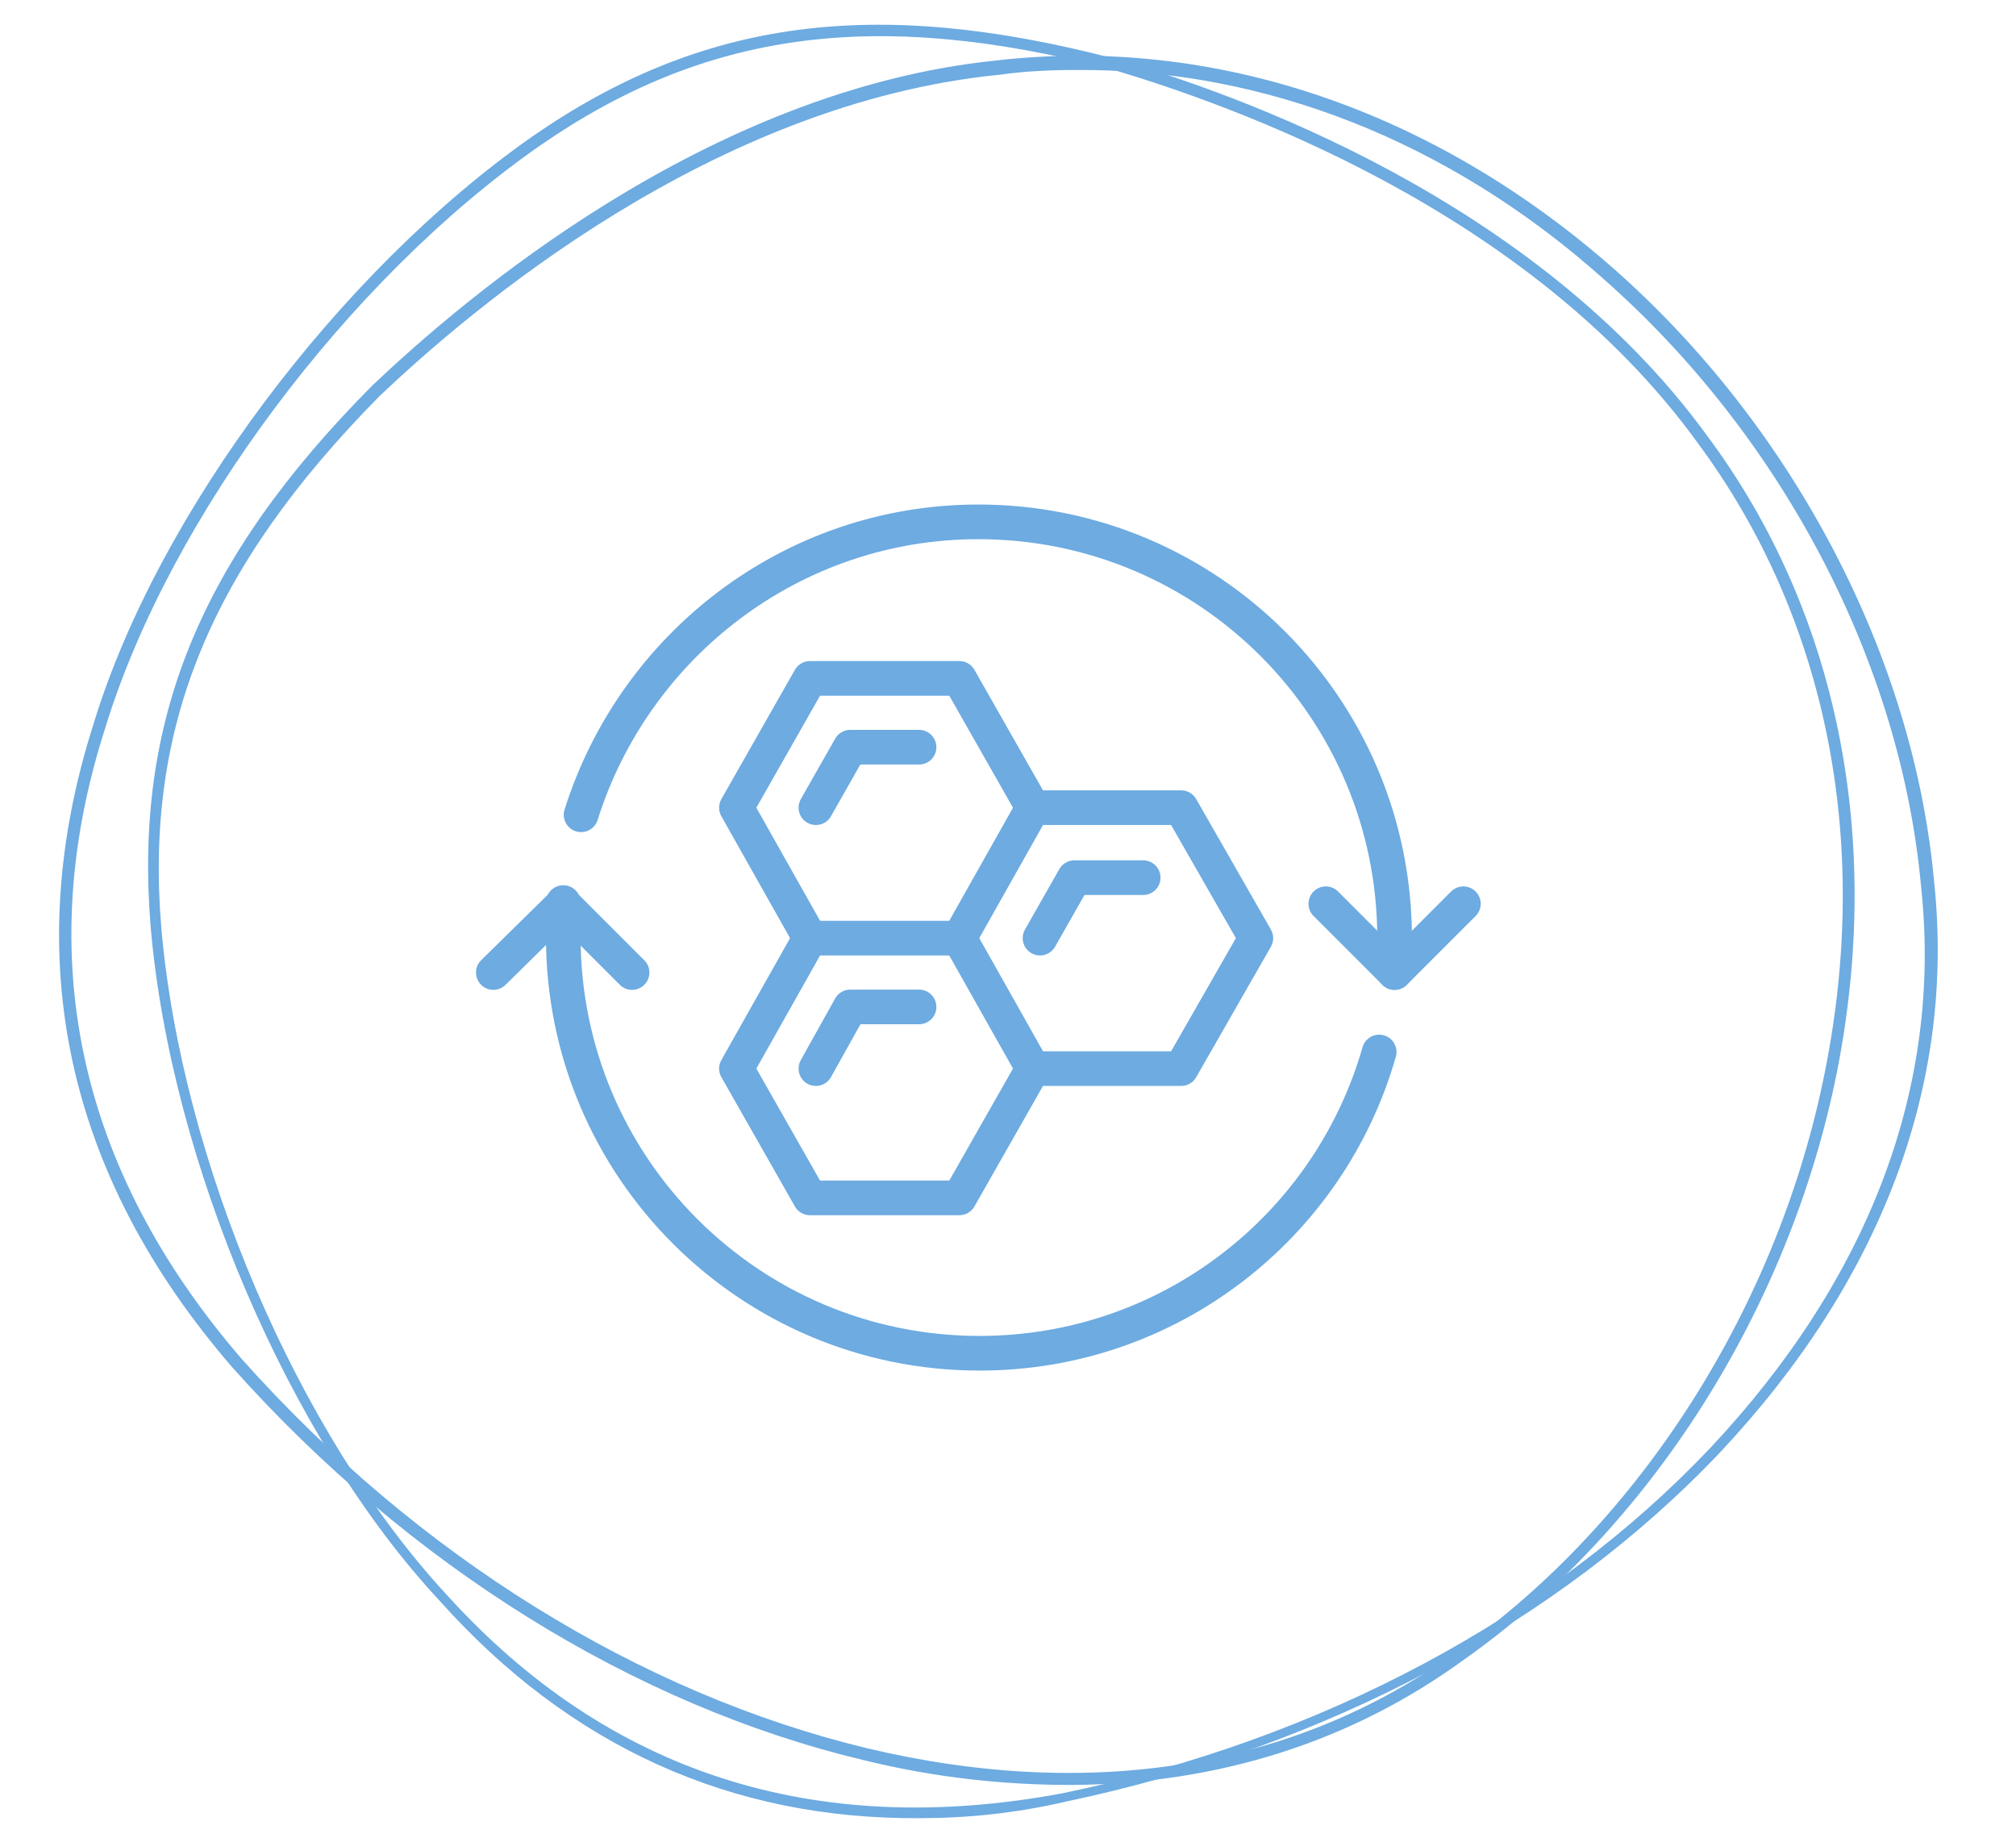
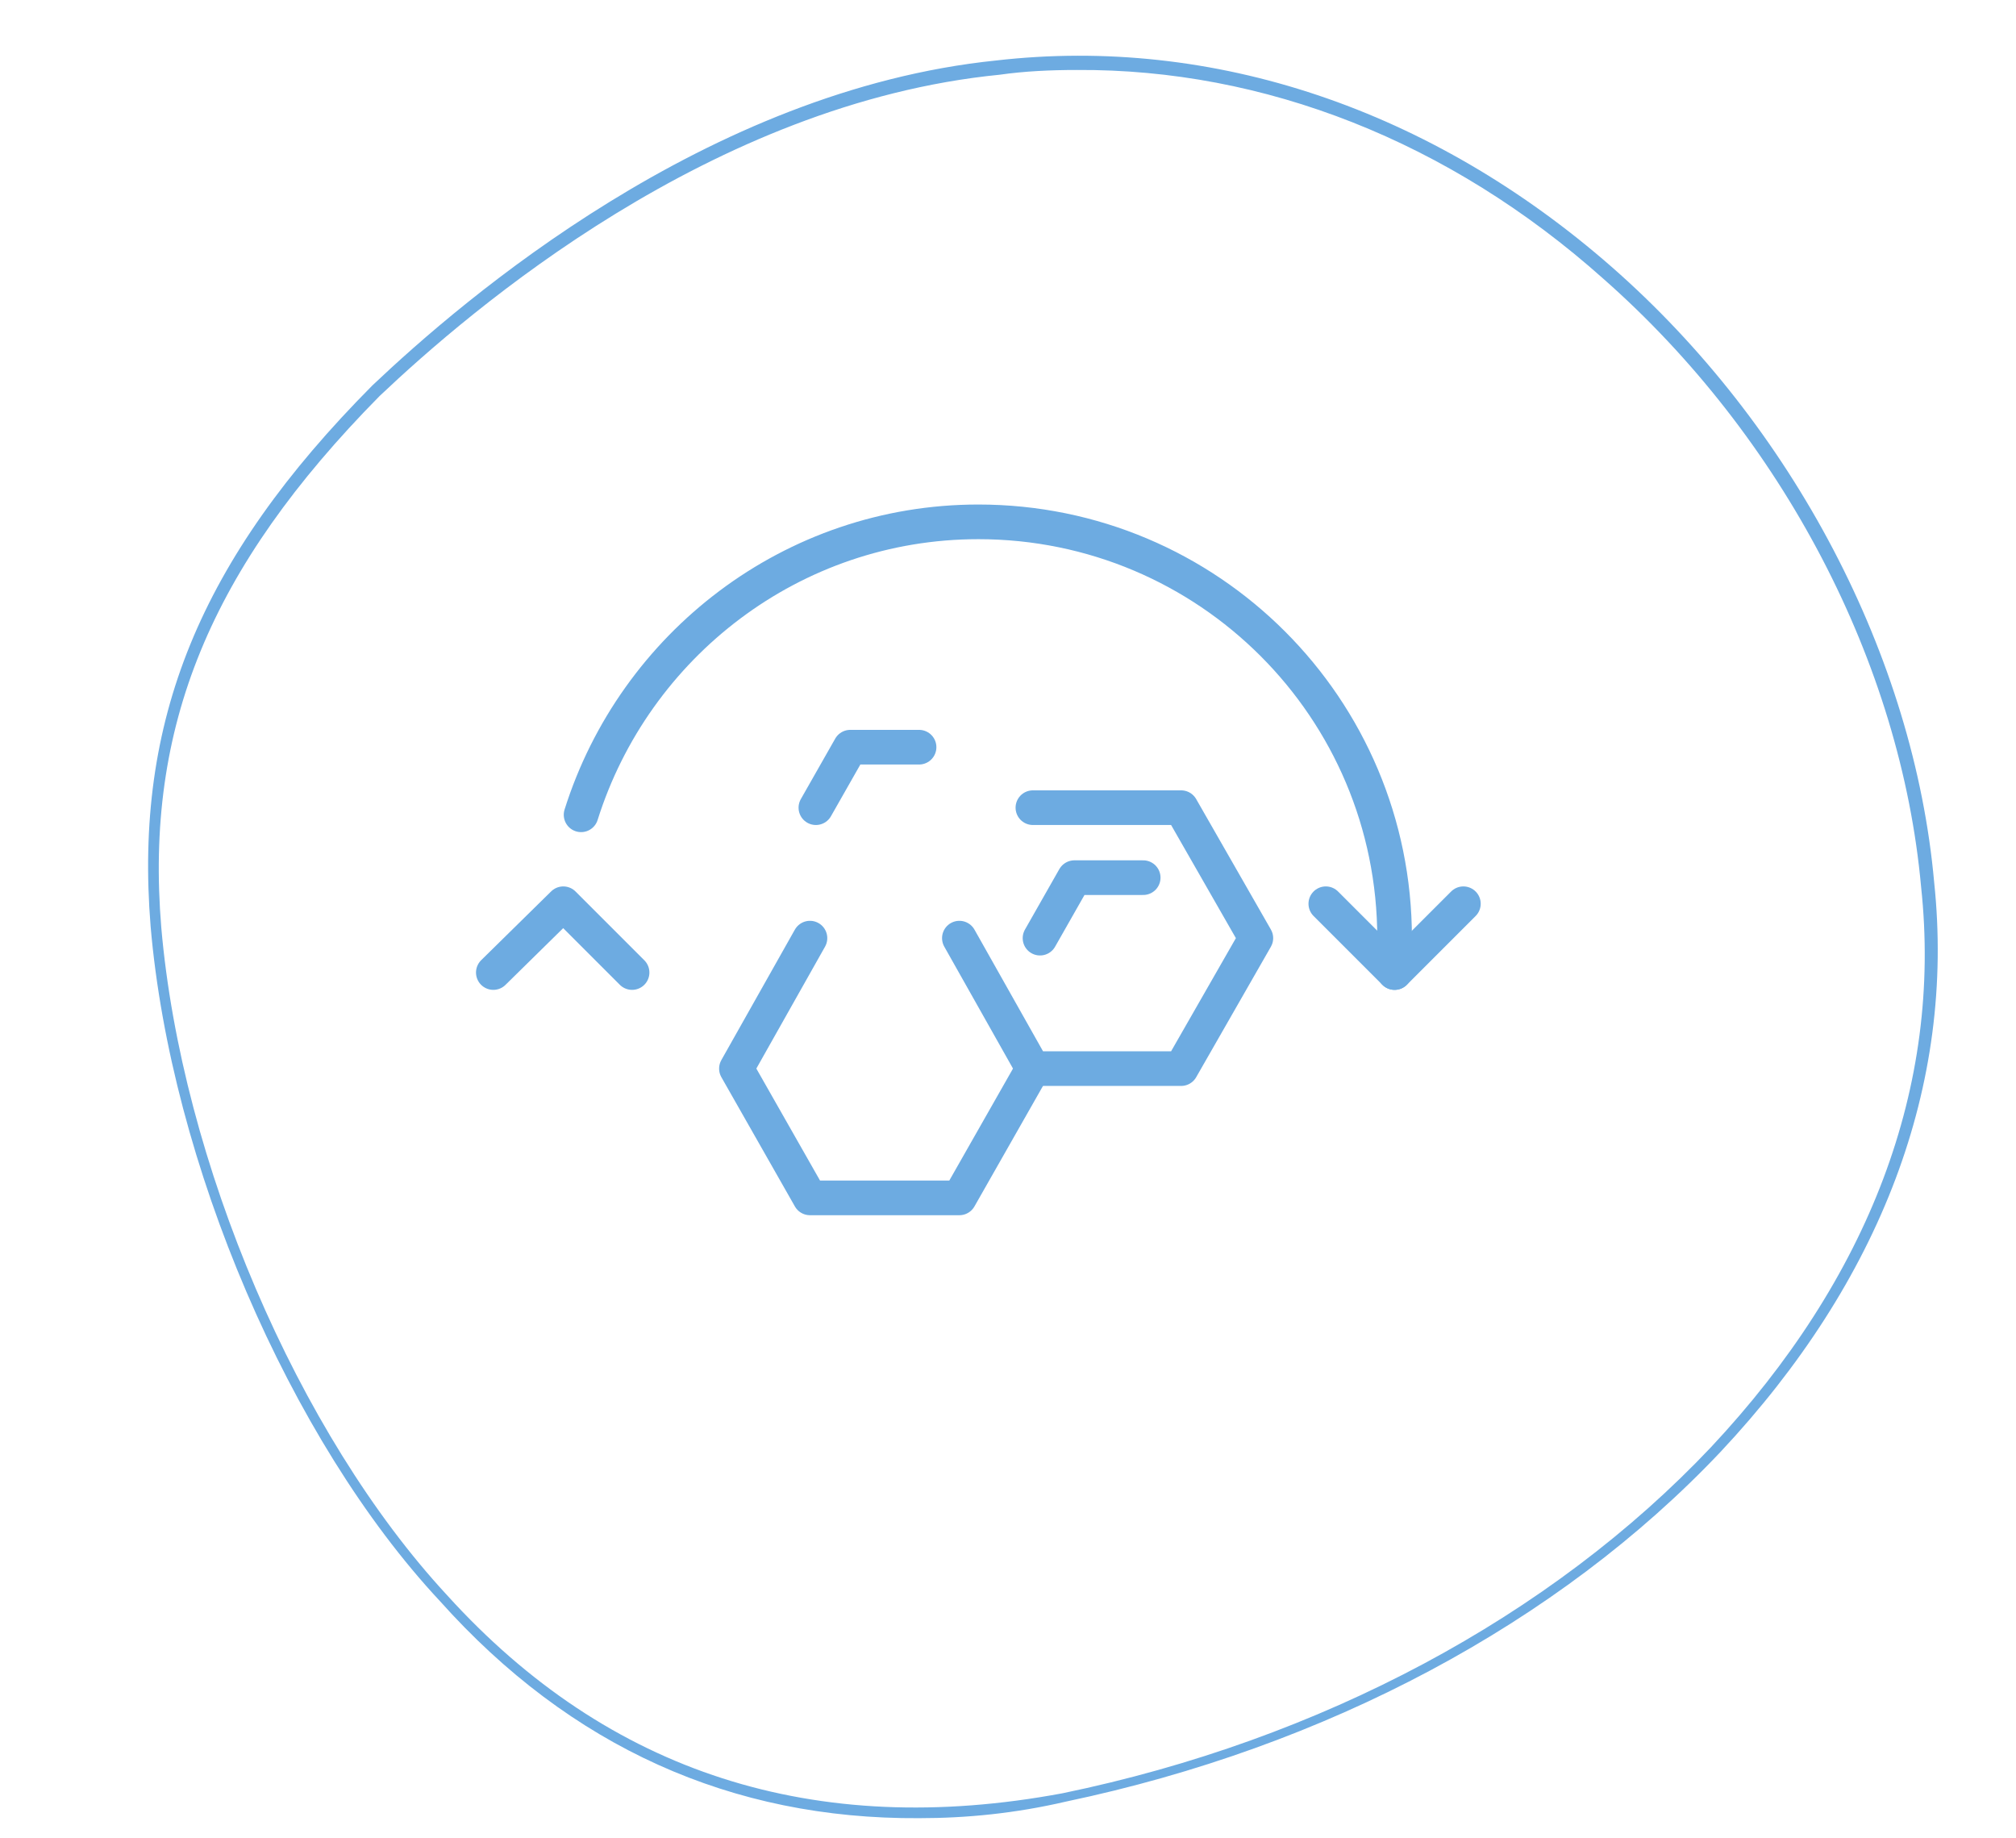
<svg xmlns="http://www.w3.org/2000/svg" version="1.1" id="Livello_1" x="0px" y="0px" viewBox="0 0 170 155" style="enable-background:new 0 0 170 155;" xml:space="preserve">
  <style type="text/css">
	.st0{fill:#6DABE1;}
	.st1{fill:none;stroke:#6DABE1;stroke-width:2.922;stroke-linecap:round;stroke-linejoin:round;stroke-miterlimit:10;}
</style>
  <g id="Product-Page">
    <g id="Cerchio_Icona">
      <g id="Ellipse-1313-Copy-4">
        <g>
          <path class="st0" d="M77.5,153.3c-15.8,0.1-29.4-6-40.4-18.3c-12.7-13.6-22.7-37-24.4-56.9c-1.4-17.3,4.1-30.9,18.7-45.6      c7.7-7.3,28.2-24.9,52.6-27.4c18.3-2.1,36.7,4.1,51.9,17.4c15.3,13.4,25.5,32.9,27.2,51.9c1.8,17.1-4.5,33.6-18,48      c-13.7,14.5-33.3,24.9-55.2,29.5C85.6,152.9,81.5,153.3,77.5,153.3z M90.8,5.9c-2.2,0-4.4,0.1-6.5,0.4l0,0      C60,8.7,39.7,26.1,32,33.4C17.7,47.9,12.2,61.3,13.6,78.2c1.7,19.7,11.5,42.7,24.1,56.3c13.6,15,31,20.6,51.9,16.7      c21.8-4.5,41.2-14.9,54.7-29.2c13.3-14.2,19.5-30.4,17.7-47.2c-1.7-18.9-11.7-38-26.8-51.3C122.2,11.9,106.6,5.8,90.8,5.9z" />
        </g>
      </g>
      <g id="Ellipse-1313-copy-5">
        <g>
-           <path class="st0" d="M90.4,150.5c-5.7,0-11.5-0.6-17.6-2.1c-19.3-4.6-38.3-16.4-53.2-33.1C5.5,99,1.6,80.7,7.9,61      c5.4-17.7,20.7-38.1,37-49.5l0,0C59.2,1.6,73.7-0.3,93.8,4.9c10.3,2.9,35.7,11.9,50.2,31.9c11,14.8,14.8,33.9,10.9,53.6      c-4,20-15.8,38.5-31.4,49.5C113.9,146.9,102.7,150.4,90.4,150.5z M45.5,12.3c-16.2,11.3-31.2,31.4-36.6,49      c-6.2,19.2-2.4,37.2,11.5,53.3c14.8,16.6,33.6,28.2,52.7,32.8c18.9,4.5,36.1,1.7,49.8-8.2c15.5-10.9,27.1-29.2,31-48.9      c3.9-19.5,0.1-38.3-10.7-52.9C128.9,17.6,103.7,8.8,93.6,5.8C73.8,0.7,59.5,2.6,45.5,12.3L45.5,12.3z" />
-         </g>
+           </g>
      </g>
    </g>
  </g>
  <g>
    <g>
-       <polygon class="st1" points="68.3,79.1 62.1,68.1 68.3,57.2 80.9,57.2 87.1,68.1 80.9,79.1   " />
      <polyline class="st1" points="68.8,68.1 71.7,63 77.5,63   " />
-       <polyline class="st1" points="68.8,90.1 71.7,84.9 77.5,84.9   " />
      <polyline class="st1" points="87.7,79.1 90.6,74 96.4,74   " />
      <polyline class="st1" points="87.1,68.1 99.6,68.1 105.9,79.1 99.6,90.1 87.1,90.1 80.9,79.1   " />
      <polyline class="st1" points="87.1,90.1 80.9,101 68.3,101 62.1,90.1 68.3,79.1   " />
    </g>
    <path class="st1" d="M49,68.7C53.5,54.4,66.8,44,82.5,44c19.4,0,35.1,15.7,35.1,35.1V82" />
-     <path class="st1" d="M116.3,88.7c-4.2,14.7-17.7,25.4-33.7,25.4c-19.4,0-35.1-15.7-35.1-35.1v-2.9" />
    <polyline class="st1" points="53.3,82 47.5,76.2 41.6,82  " />
    <polyline class="st1" points="111.8,76.2 117.6,82 123.4,76.2  " />
  </g>
</svg>